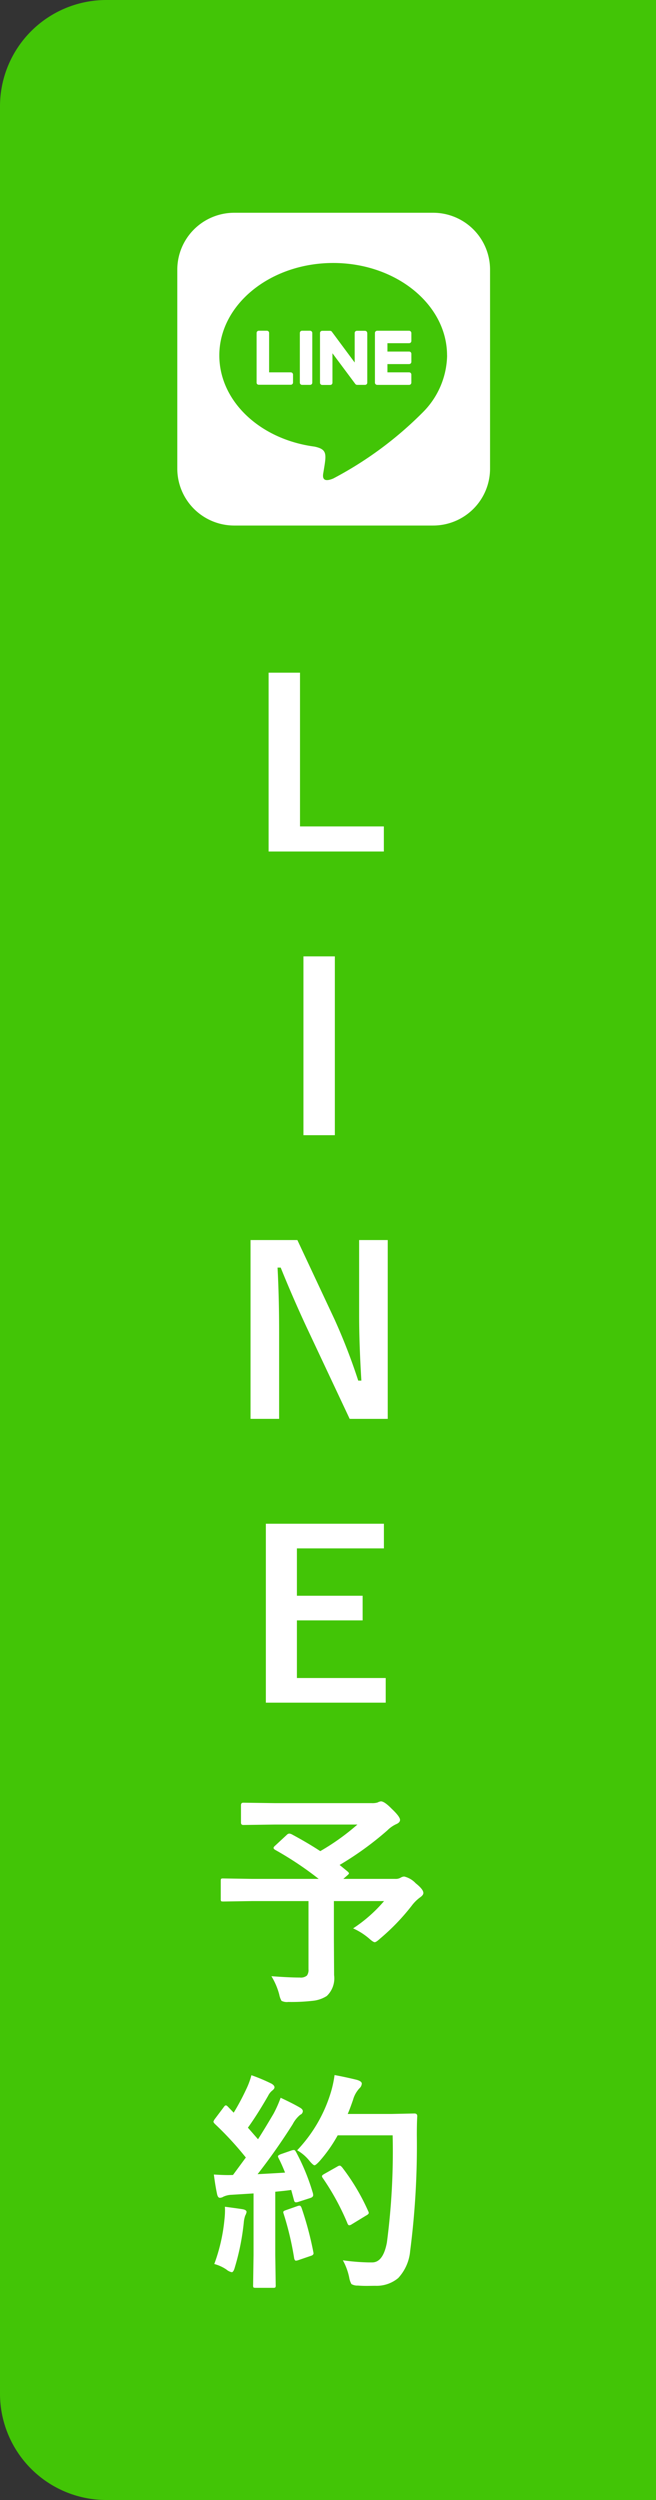
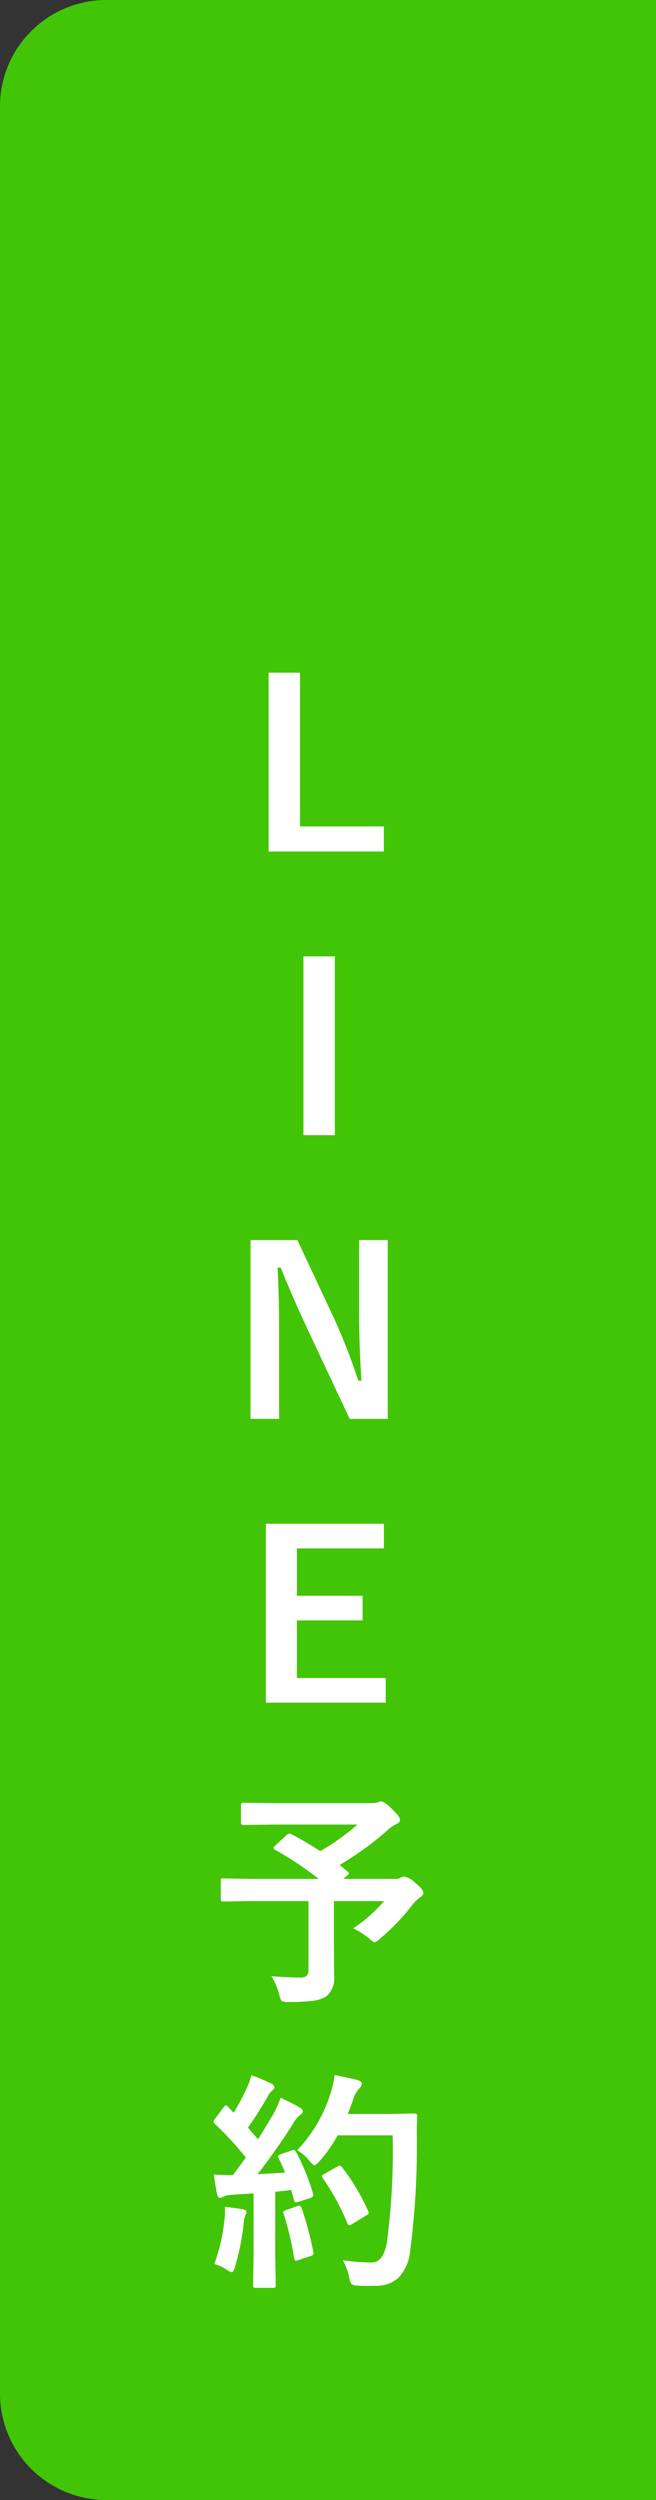
<svg xmlns="http://www.w3.org/2000/svg" width="37" height="141" viewBox="0 0 37 141">
  <rect x="0" y="0" width="37" height="141" fill="#333333" stroke="none" />
  <g id="グループ_210" data-name="グループ 210" transform="translate(796 3565)">
    <path id="長方形_235" data-name="長方形 235" d="M6,0H37a0,0,0,0,1,0,0V141a0,0,0,0,1,0,0H6a6,6,0,0,1-6-6V6A6,6,0,0,1,6,0Z" transform="translate(-796 -3565)" fill="#42c506" />
-     <path id="パス_193" data-name="パス 193" d="M10.715,6.78v2.8a.125.125,0,0,1-.127.127H10.14a.132.132,0,0,1-.1-.052L8.751,7.924V9.585a.125.125,0,0,1-.127.127H8.176a.125.125,0,0,1-.127-.127v-2.8a.125.125,0,0,1,.127-.127H8.62a.126.126,0,0,1,.1.055l1.285,1.733V6.784a.125.125,0,0,1,.127-.127h.448a.125.125,0,0,1,.131.121ZM7.487,6.653H7.039a.125.125,0,0,0-.127.127v2.8a.125.125,0,0,0,.127.127h.448a.125.125,0,0,0,.127-.127V6.78A.129.129,0,0,0,7.487,6.653ZM6.4,9H5.178V6.78a.125.125,0,0,0-.127-.127H4.6a.125.125,0,0,0-.127.127v2.8a.114.114,0,0,0,.034.086A.129.129,0,0,0,4.6,9.7h1.8a.125.125,0,0,0,.127-.127V9.127A.128.128,0,0,0,6.4,9Zm6.674-2.346h-1.8a.129.129,0,0,0-.127.127v2.8a.129.129,0,0,0,.127.127h1.8a.125.125,0,0,0,.127-.127V9.13A.125.125,0,0,0,13.075,9H11.852V8.534h1.223a.125.125,0,0,0,.127-.127V7.955a.125.125,0,0,0-.127-.127H11.852V7.356h1.223a.125.125,0,0,0,.127-.127V6.78a.134.134,0,0,0-.127-.127ZM17.64,3.218V14.45a3.209,3.209,0,0,1-3.218,3.19H3.19A3.211,3.211,0,0,1,0,14.422V3.19A3.211,3.211,0,0,1,3.218,0H14.45A3.209,3.209,0,0,1,17.64,3.218ZM15.215,8.045c0-2.873-2.884-5.213-6.422-5.213S2.37,5.171,2.37,8.045c0,2.574,2.284,4.734,5.371,5.144.751.162.665.438.5,1.451-.028.162-.131.634.555.348a20.722,20.722,0,0,0,5.047-3.728,4.648,4.648,0,0,0,1.375-3.208Z" transform="translate(-786 -3553)" fill="#fff" />
    <path id="パス_197" data-name="パス 197" d="M-1.079-10.061V-1.39H3.65V.025h-6.5V-10.061Zm1.965,16V16.025H-.885V5.939Zm2.983,16V32.025H1.723l-2.444-5.2q-.781-1.682-1.447-3.333h-.178q.089,1.676.089,3.644v4.888H-3.869V21.939h2.641L.866,26.408a33.3,33.3,0,0,1,1.339,3.459h.178q-.127-2.057-.127-3.694V21.939Zm-.216,16v1.39H-1.254V42H2.453v1.39H-1.254v3.25H3.755v1.39h-6.76V37.939Zm-5.227,17.5q.933.5,1.638.965a13,13,0,0,0,2.095-1.5h-4.64l-1.8.025q-.127,0-.127-.14v-.971q0-.146.127-.146l1.8.025H2.964a1.018,1.018,0,0,0,.336-.038.541.541,0,0,1,.184-.063q.2,0,.609.419.47.444.47.628,0,.152-.235.248a1.732,1.732,0,0,0-.482.343,17.713,17.713,0,0,1-2.691,1.949l.457.375q.07.063.07.1t-.108.127l-.209.184H4.3a.546.546,0,0,0,.3-.07.4.4,0,0,1,.2-.063,1.3,1.3,0,0,1,.647.381q.432.343.432.546,0,.121-.184.248a2.259,2.259,0,0,0-.482.482A12.213,12.213,0,0,1,3.434,61.34q-.216.2-.3.2t-.317-.209a3.718,3.718,0,0,0-.9-.571A8.184,8.184,0,0,0,3.663,59.22H.832v2.158L.844,63.4a1.374,1.374,0,0,1-.413,1.174,1.812,1.812,0,0,1-.806.273,10.6,10.6,0,0,1-1.365.063.661.661,0,0,1-.381-.063,1.115,1.115,0,0,1-.127-.349,3.849,3.849,0,0,0-.444-1.041q1,.076,1.6.076a.541.541,0,0,0,.406-.114A.545.545,0,0,0-.6,63.067V59.22H-3.771l-1.638.025q-.1,0-.121-.025a.219.219,0,0,1-.019-.114V58.084q0-.1.025-.121a.219.219,0,0,1,.114-.019l1.638.025H-.025a18.893,18.893,0,0,0-2.457-1.638q-.089-.057-.089-.108t.089-.127l.647-.6a.247.247,0,0,1,.146-.083A.335.335,0,0,1-1.574,55.443Zm.26,17.911a12.075,12.075,0,0,1,.965,2.355.535.535,0,0,1,.013.1q0,.114-.171.165l-.686.222a.454.454,0,0,1-.114.019q-.083,0-.108-.108l-.159-.59q-.3.044-.9.1v3.574l.025,1.7a.2.2,0,0,1-.025.127.219.219,0,0,1-.114.019h-.99q-.108,0-.127-.025a.237.237,0,0,1-.019-.121l.025-1.7V75.709l-1.225.076a1.217,1.217,0,0,0-.476.108.4.4,0,0,1-.2.063q-.114,0-.159-.222-.1-.47-.178-1.092.476.032.8.032.127,0,.279-.006l.724-.984a18.252,18.252,0,0,0-1.752-1.9q-.076-.083-.076-.121a.517.517,0,0,1,.089-.165l.482-.641q.076-.114.127-.114t.121.076l.324.336a13.26,13.26,0,0,0,.7-1.308,4.36,4.36,0,0,0,.3-.806,10.244,10.244,0,0,1,1.13.476q.171.1.171.209,0,.076-.114.171a.88.88,0,0,0-.248.311Q-3.5,71.285-4.018,72l.571.654q.381-.6.876-1.441a6.685,6.685,0,0,0,.4-.9q.743.349,1.092.559.159.089.159.2a.225.225,0,0,1-.146.2,1.722,1.722,0,0,0-.425.533q-.939,1.485-1.98,2.818,1.092-.057,1.549-.089-.2-.5-.368-.819a.288.288,0,0,1-.032-.1q0-.057.165-.121l.6-.209a.538.538,0,0,1,.127-.025Q-1.371,73.252-1.314,73.354Zm.076-.076a8.173,8.173,0,0,0,1.86-3.142,6.175,6.175,0,0,0,.248-1.1q.647.121,1.263.273.273.083.273.209a.387.387,0,0,1-.127.26,1.568,1.568,0,0,0-.368.66q-.2.578-.3.793H4.069L5.376,71.2q.159,0,.159.152-.025.368-.025,1.079a46.145,46.145,0,0,1-.375,6.513,2.576,2.576,0,0,1-.673,1.536,1.9,1.9,0,0,1-1.3.438l-.463.006q-.3,0-.514-.019a.647.647,0,0,1-.362-.083A1.078,1.078,0,0,1,1.7,80.47a3.431,3.431,0,0,0-.362-.99A12,12,0,0,0,2.8,79.6h.19q.622,0,.832-1.124a39.342,39.342,0,0,0,.324-6.043h-3.1A8.169,8.169,0,0,1,.025,73.887q-.216.235-.286.235t-.273-.235A2.391,2.391,0,0,0-1.238,73.278Zm2.526.952a12.031,12.031,0,0,1,1.479,2.482.246.246,0,0,1,.032.1q0,.07-.146.146l-.819.5a.278.278,0,0,1-.133.051q-.07,0-.114-.133A13.957,13.957,0,0,0,.222,74.865a.281.281,0,0,1-.063-.127q0-.057.14-.133l.73-.413a.278.278,0,0,1,.133-.051Q1.212,74.141,1.289,74.23Zm-7.2,5.459a9.965,9.965,0,0,0,.571-2.495,4.959,4.959,0,0,0,.032-.514q0-.089-.006-.216.863.114,1,.14.222.038.222.159a.725.725,0,0,1-.076.2,1.585,1.585,0,0,0-.083.413,13.493,13.493,0,0,1-.5,2.495q-.076.286-.178.286a.7.7,0,0,1-.3-.152A2.238,2.238,0,0,0-5.916,79.689Zm4.691-3.263a.4.4,0,0,1,.114-.025q.07,0,.121.14A18.991,18.991,0,0,1-.33,79a.535.535,0,0,1,.013.089q0,.1-.165.146l-.686.235a.5.5,0,0,1-.14.032q-.07,0-.1-.133a17.057,17.057,0,0,0-.59-2.5.4.4,0,0,1-.025-.108q0-.063.146-.108Z" transform="translate(-778 -3517)" fill="#fff" />
  </g>
</svg>